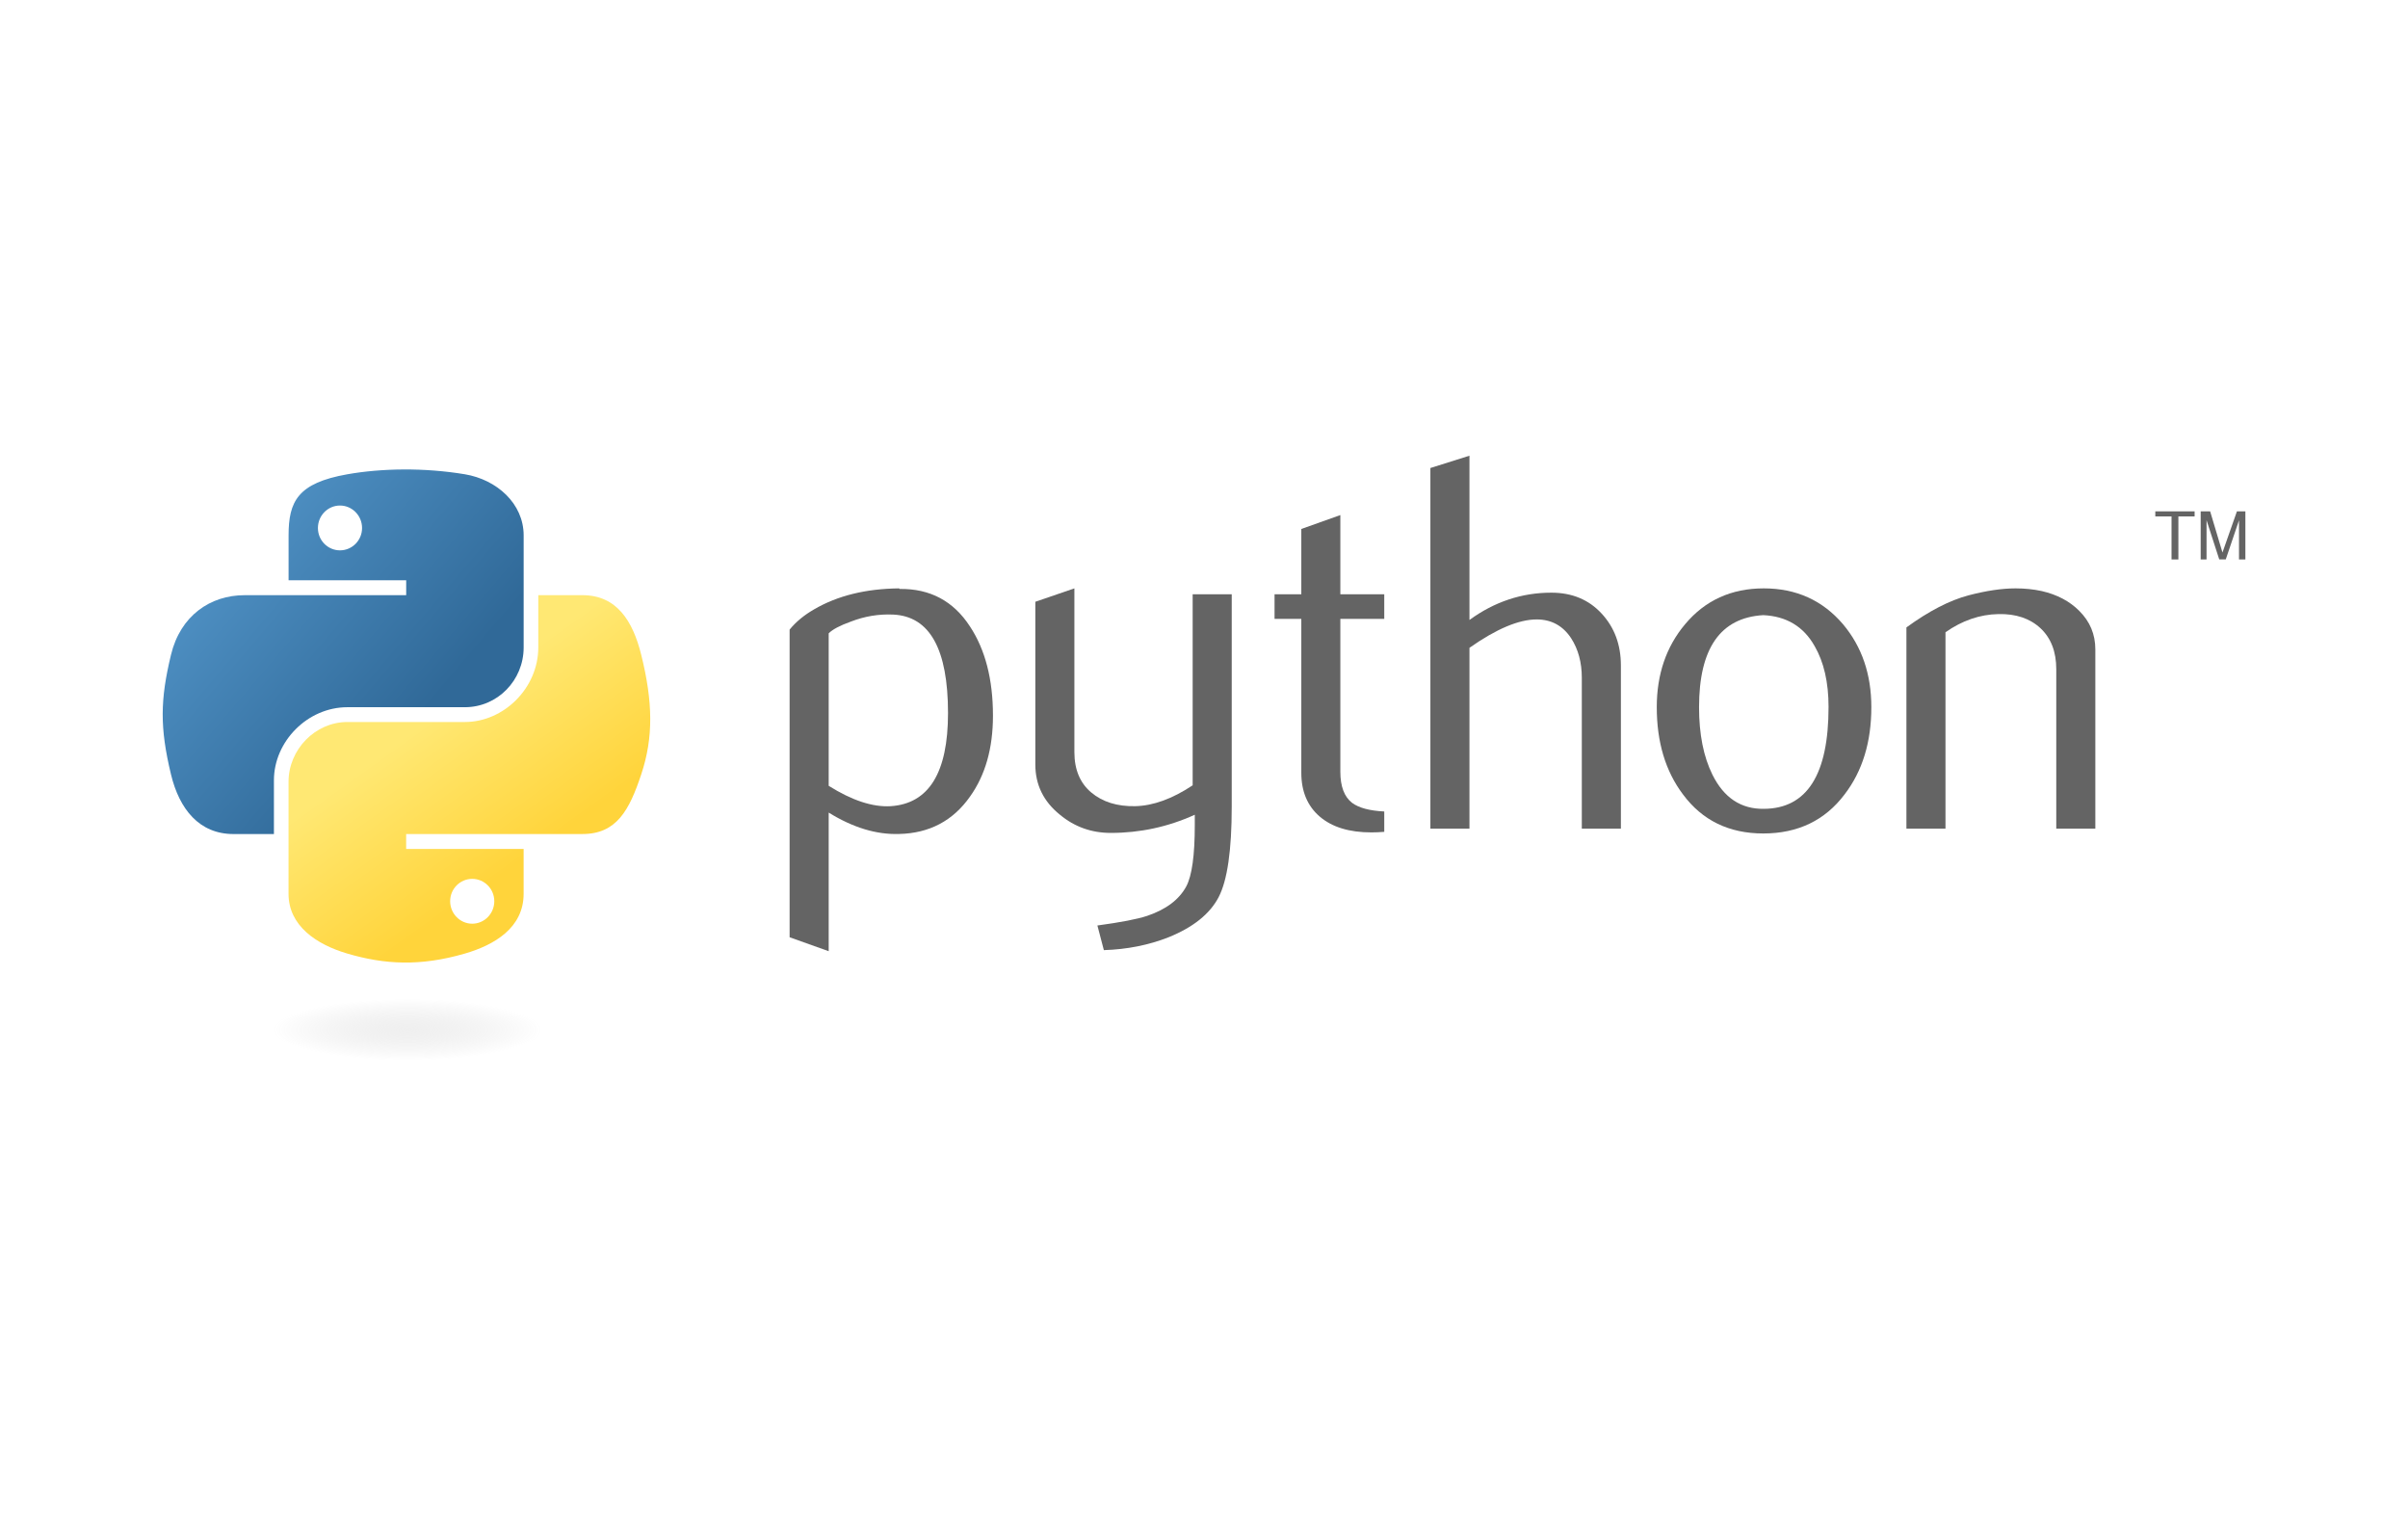
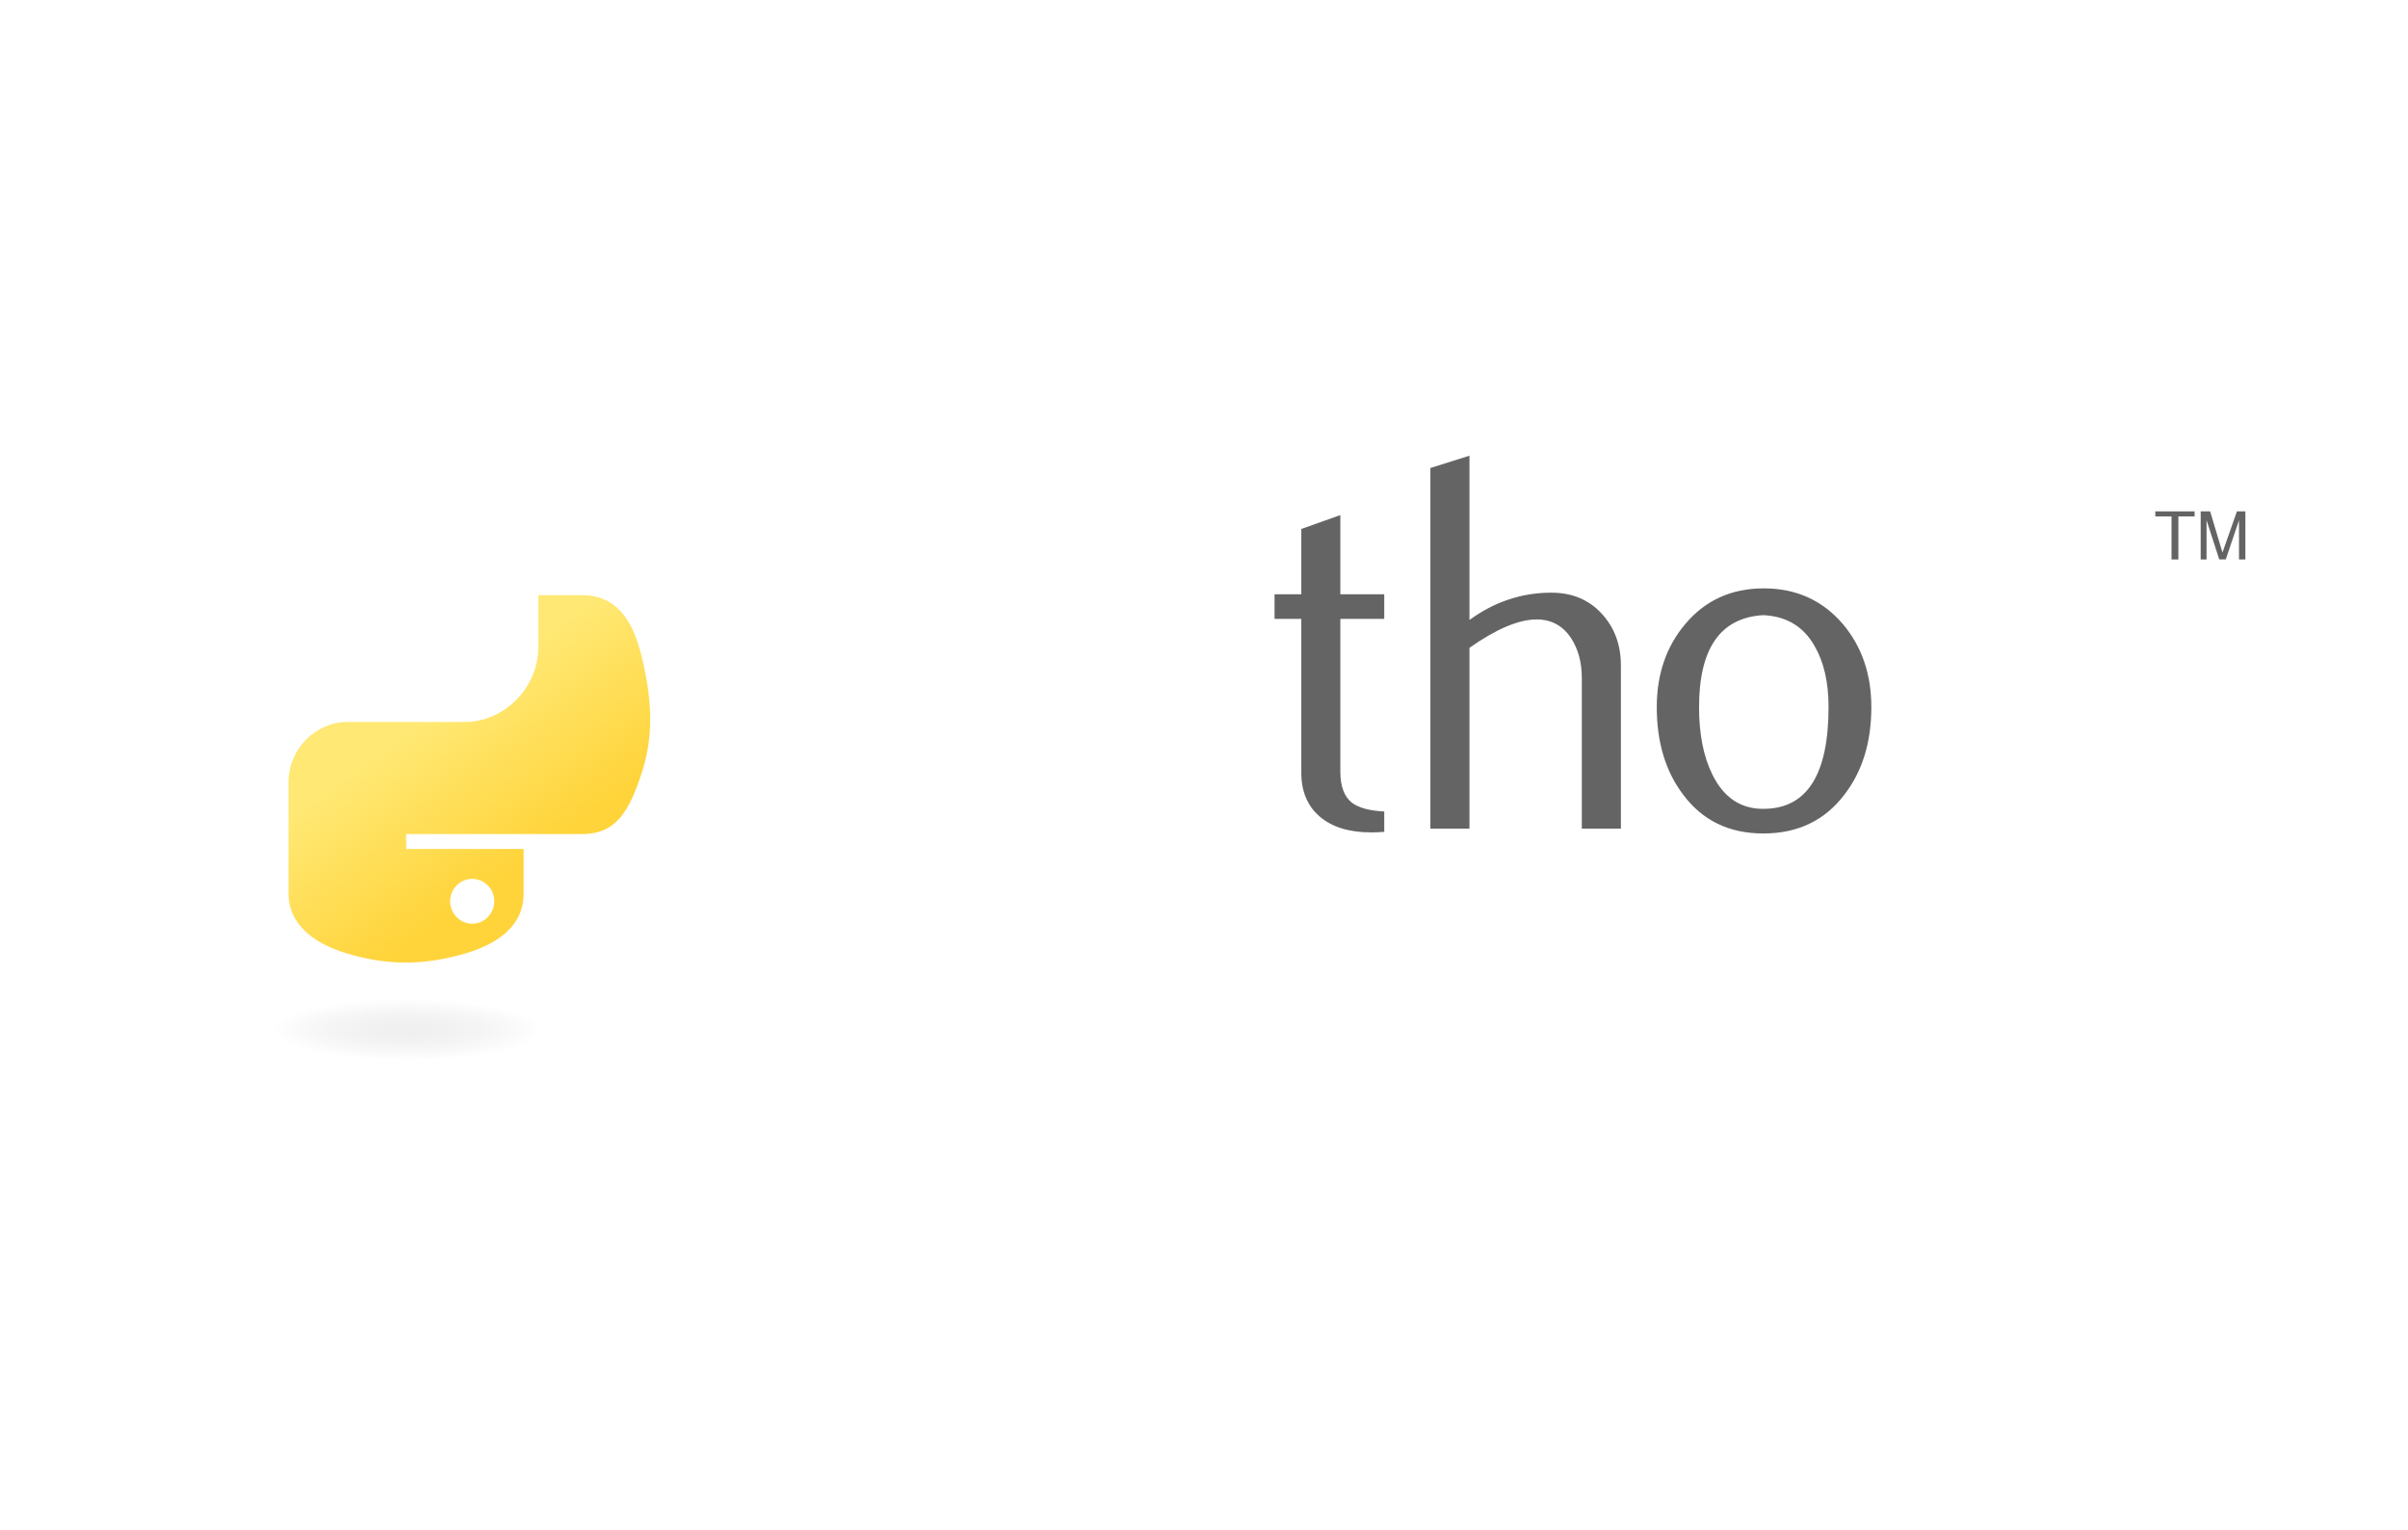
<svg xmlns="http://www.w3.org/2000/svg" width="148" height="94" viewBox="0 0 148 94" fill="none">
-   <path d="M58.267 43.815C58.267 39.889 57.147 37.873 54.909 37.763C54.018 37.721 53.148 37.863 52.302 38.191C51.627 38.433 51.172 38.672 50.933 38.914V48.284C52.365 49.183 53.637 49.601 54.746 49.535C57.092 49.38 58.267 47.475 58.267 43.815ZM61.029 43.978C61.029 45.972 60.561 47.627 59.62 48.944C58.572 50.434 57.118 51.201 55.261 51.243C53.86 51.288 52.418 50.849 50.933 49.929V58.446L48.531 57.589V38.685C48.925 38.202 49.432 37.787 50.047 37.435C51.477 36.602 53.214 36.173 55.258 36.152L55.292 36.187C57.161 36.163 58.6 36.93 59.612 38.486C60.556 39.913 61.029 41.741 61.029 43.978Z" fill="#646464" />
-   <path d="M75.704 49.567C75.704 52.242 75.436 54.094 74.9 55.124C74.362 56.154 73.337 56.977 71.823 57.589C70.596 58.072 69.269 58.335 67.845 58.38L67.448 56.866C68.896 56.669 69.916 56.472 70.507 56.275C71.671 55.881 72.47 55.277 72.909 54.467C73.261 53.808 73.434 52.549 73.434 50.686V50.061C71.792 50.807 70.071 51.178 68.271 51.178C67.088 51.178 66.045 50.807 65.146 50.061C64.137 49.249 63.633 48.219 63.633 46.971V36.975L66.034 36.152V46.214C66.034 47.288 66.381 48.116 67.075 48.697C67.769 49.278 68.668 49.556 69.769 49.535C70.87 49.511 72.049 49.086 73.303 48.253V36.515H75.704V49.567Z" fill="#646464" />
  <path d="M85.079 51.112C84.792 51.135 84.529 51.146 84.288 51.146C82.929 51.146 81.87 50.823 81.113 50.174C80.359 49.525 79.981 48.629 79.981 47.486V38.026H78.336V36.515H79.981V32.502L82.38 31.648V36.515H85.079V38.026H82.38V47.42C82.38 48.321 82.622 48.96 83.105 49.333C83.52 49.64 84.18 49.816 85.079 49.861V51.112Z" fill="#646464" />
  <path d="M99.623 50.916H97.221V41.646C97.221 40.702 97.001 39.89 96.562 39.212C96.055 38.445 95.35 38.061 94.447 38.061C93.346 38.061 91.969 38.642 90.316 39.804V50.916H87.914V28.757L90.316 28V38.093C91.85 36.976 93.527 36.416 95.348 36.416C96.62 36.416 97.65 36.845 98.438 37.699C99.229 38.553 99.623 39.617 99.623 40.889V50.916Z" fill="#646464" />
  <path d="M112.386 43.436C112.386 41.928 112.1 40.682 111.529 39.697C110.851 38.496 109.798 37.863 108.374 37.797C105.741 37.95 104.427 39.836 104.427 43.452C104.427 45.11 104.7 46.495 105.252 47.606C105.956 49.023 107.013 49.722 108.421 49.698C111.064 49.677 112.386 47.591 112.386 43.436ZM115.016 43.452C115.016 45.599 114.467 47.386 113.371 48.812C112.165 50.41 110.499 51.212 108.374 51.212C106.266 51.212 104.624 50.41 103.439 48.812C102.364 47.386 101.828 45.599 101.828 43.452C101.828 41.434 102.409 39.736 103.57 38.354C104.797 36.888 106.411 36.152 108.405 36.152C110.399 36.152 112.023 36.888 113.274 38.354C114.436 39.736 115.016 41.434 115.016 43.452Z" fill="#646464" />
-   <path d="M128.783 50.915H126.382V41.119C126.382 40.044 126.058 39.206 125.412 38.601C124.766 38 123.904 37.708 122.829 37.732C121.689 37.753 120.603 38.126 119.573 38.848V50.915H117.172V38.551C118.554 37.545 119.826 36.888 120.987 36.581C122.083 36.294 123.05 36.152 123.883 36.152C124.453 36.152 124.989 36.208 125.493 36.318C126.437 36.536 127.204 36.941 127.795 37.535C128.455 38.191 128.783 38.98 128.783 39.902V50.915Z" fill="#646464" />
-   <path d="M24.805 28.846C23.57 28.852 22.39 28.957 21.351 29.141C18.293 29.681 17.737 30.812 17.737 32.898V35.653H24.965V36.571H17.737H15.024C12.924 36.571 11.084 37.834 10.509 40.236C9.845 42.989 9.816 44.707 10.509 47.582C11.023 49.722 12.25 51.247 14.351 51.247H16.836V47.944C16.836 45.559 18.9 43.454 21.351 43.454H28.571C30.581 43.454 32.185 41.8 32.185 39.781V32.898C32.185 30.939 30.533 29.468 28.571 29.141C27.329 28.934 26.041 28.84 24.805 28.846ZM20.896 31.062C21.643 31.062 22.253 31.681 22.253 32.443C22.253 33.203 21.643 33.816 20.896 33.816C20.147 33.816 19.54 33.203 19.54 32.443C19.54 31.681 20.147 31.062 20.896 31.062Z" fill="url(#paint0_linear_8169_56594)" />
  <path d="M33.084 36.57V39.78C33.084 42.269 30.974 44.363 28.568 44.363H21.349C19.371 44.363 17.734 46.056 17.734 48.036V54.919C17.734 56.878 19.438 58.03 21.349 58.592C23.637 59.265 25.831 59.387 28.568 58.592C30.388 58.065 32.183 57.005 32.183 54.919V52.164H24.963V51.246H32.183H35.797C37.898 51.246 38.68 49.781 39.411 47.581C40.166 45.317 40.133 43.14 39.411 40.235C38.892 38.144 37.9 36.57 35.797 36.57H33.084ZM29.023 54.001C29.773 54.001 30.38 54.615 30.38 55.374C30.38 56.136 29.773 56.756 29.023 56.756C28.277 56.756 27.667 56.136 27.667 55.374C27.667 54.615 28.277 54.001 29.023 54.001Z" fill="url(#paint1_linear_8169_56594)" />
  <path d="M133.466 34.374H133.887V31.733H134.885V31.418H132.469V31.733H133.466V34.374ZM135.258 34.374H135.618V31.962L136.399 34.373H136.799L137.613 31.97V34.374H138.005V31.418H137.486L136.597 33.95L135.839 31.418H135.258V34.374Z" fill="#646464" />
  <path opacity="0.444" d="M34.733 63.273C34.733 63.519 34.482 63.764 33.995 63.992C33.508 64.219 32.795 64.427 31.895 64.601C30.996 64.775 29.928 64.914 28.753 65.008C27.578 65.103 26.318 65.151 25.046 65.151C23.774 65.151 22.514 65.103 21.339 65.008C20.164 64.914 19.096 64.775 18.197 64.601C17.297 64.427 16.584 64.219 16.097 63.992C15.61 63.764 15.359 63.519 15.359 63.273C15.359 63.026 15.61 62.782 16.097 62.554C16.584 62.326 17.297 62.119 18.197 61.945C19.096 61.77 20.164 61.632 21.339 61.538C22.514 61.443 23.774 61.395 25.046 61.395C26.318 61.395 27.578 61.443 28.753 61.538C29.928 61.632 30.996 61.77 31.895 61.945C32.795 62.119 33.508 62.326 33.995 62.554C34.482 62.782 34.733 63.026 34.733 63.273Z" fill="url(#paint2_radial_8169_56594)" />
  <defs>
    <linearGradient id="paint0_linear_8169_56594" x1="10" y1="28.846" x2="26.668" y2="43.049" gradientUnits="userSpaceOnUse">
      <stop stop-color="#5A9FD4" />
      <stop offset="1" stop-color="#306998" />
    </linearGradient>
    <linearGradient id="paint1_linear_8169_56594" x1="28.85" y1="55.142" x2="22.87" y2="46.763" gradientUnits="userSpaceOnUse">
      <stop stop-color="#FFD43B" />
      <stop offset="1" stop-color="#FFE873" />
    </linearGradient>
    <radialGradient id="paint2_radial_8169_56594" cx="0" cy="0" r="1" gradientUnits="userSpaceOnUse" gradientTransform="translate(25.046 63.273) rotate(-90) scale(1.878 8.256)">
      <stop stop-color="#B8B8B8" stop-opacity="0.498" />
      <stop offset="1" stop-color="#7F7F7F" stop-opacity="0" />
    </radialGradient>
  </defs>
</svg>